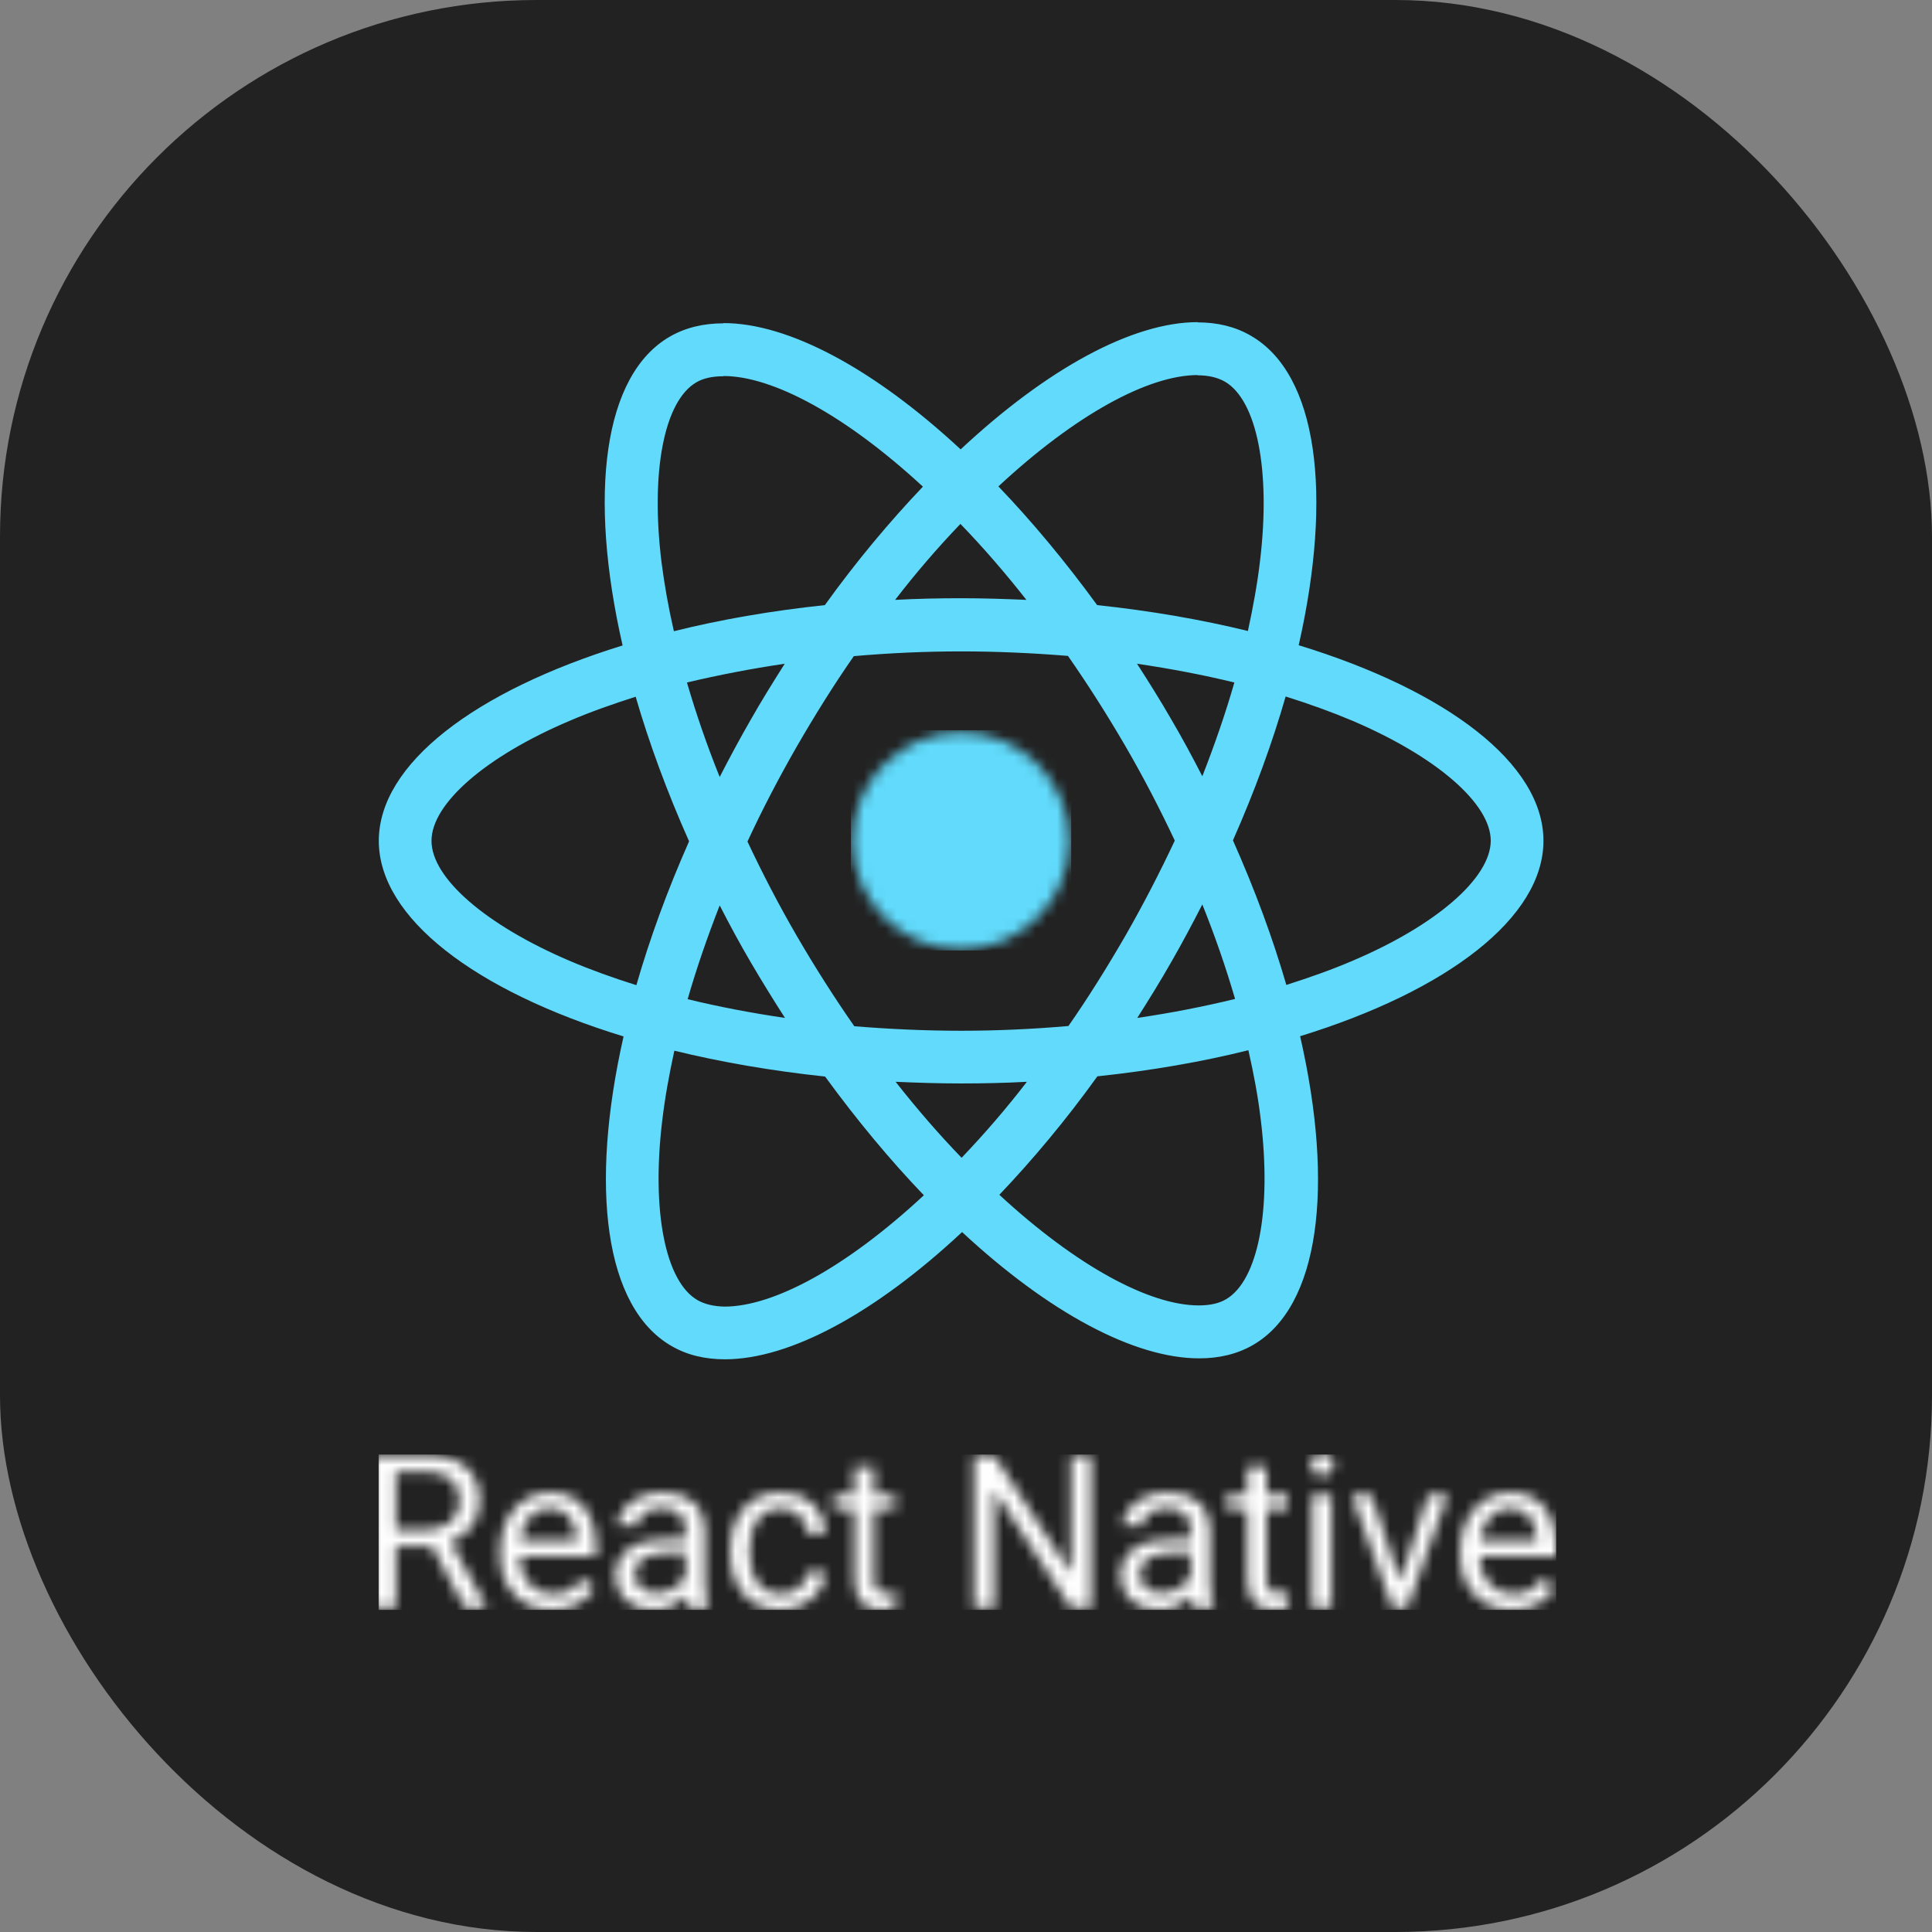
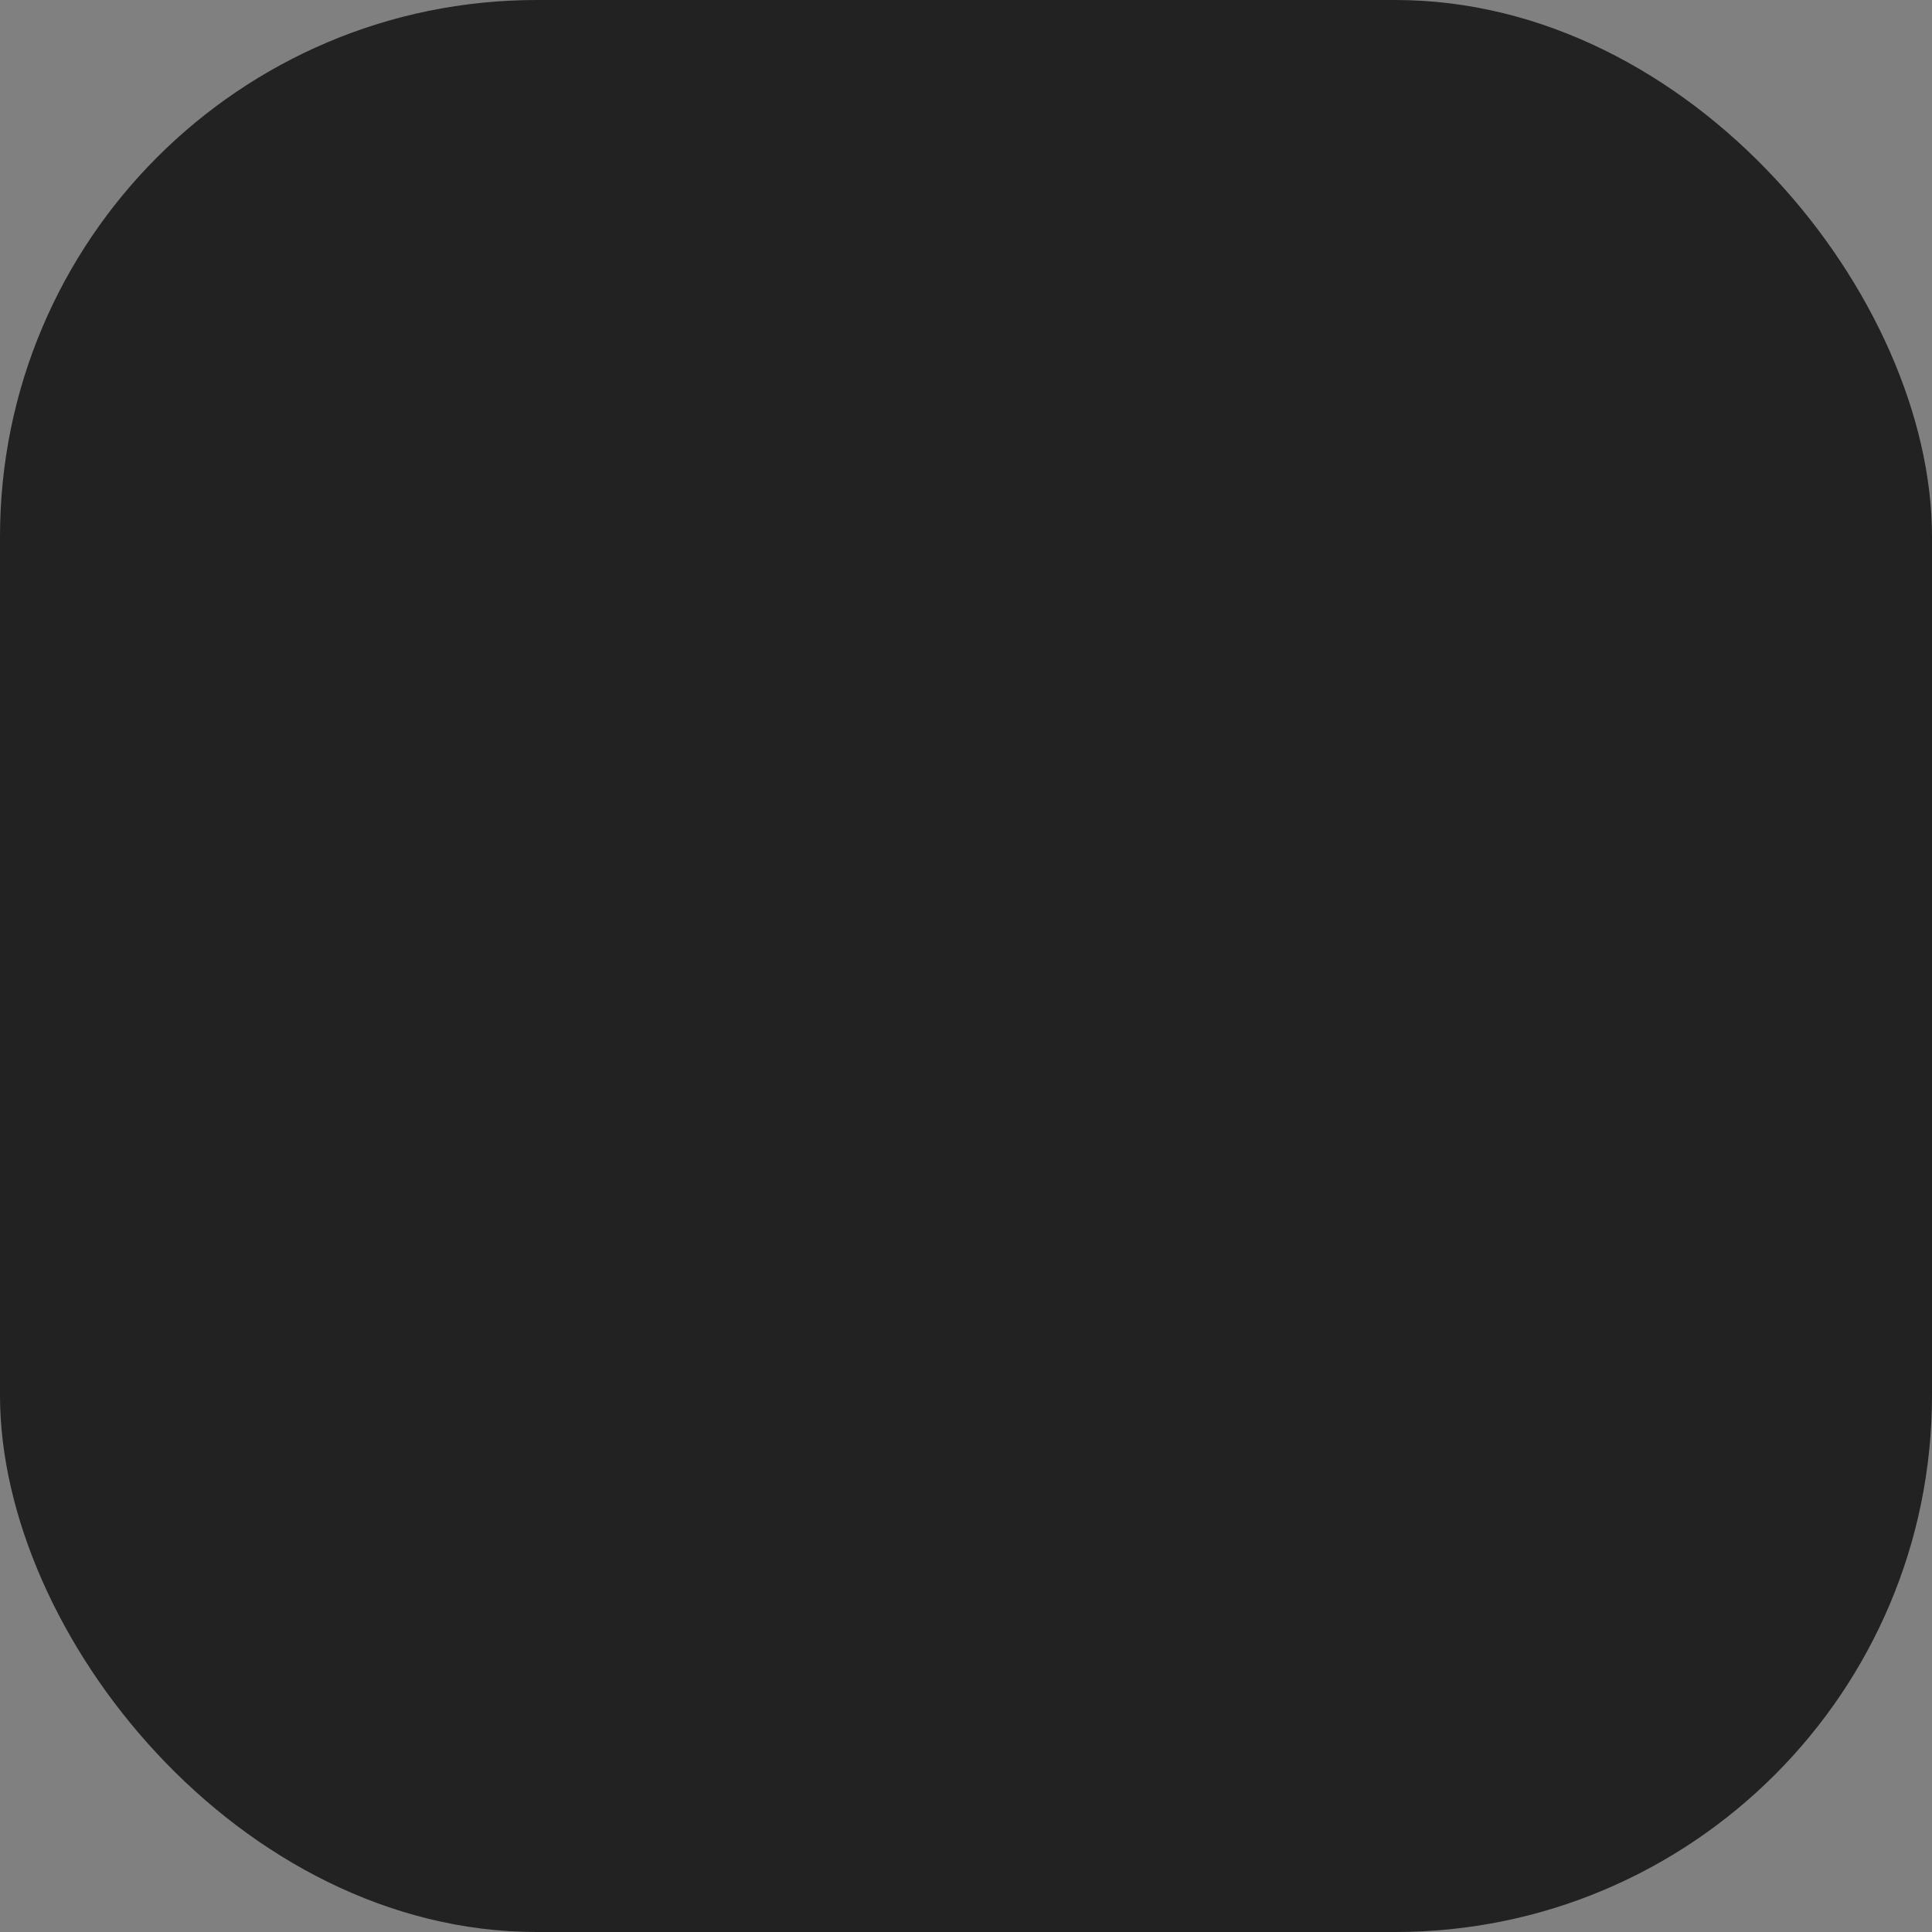
<svg xmlns="http://www.w3.org/2000/svg" width="180" height="180" viewBox="0 0 180 180" fill="none">
  <rect x="0" y="0" width="180" height="180" fill="#808080" stroke="none" />
  <rect width="180" height="180" rx="50" fill="#222222" />
-   <path d="M143.8 78.338C143.8 71.15 134.798 64.338 120.997 60.114C124.182 46.047 122.766 34.856 116.529 31.273C115.091 30.432 113.411 30.034 111.575 30.034V34.967C112.592 34.967 113.411 35.166 114.096 35.542C117.104 37.267 118.409 43.836 117.391 52.284C117.149 54.364 116.75 56.553 116.264 58.787C111.928 57.725 107.195 56.907 102.219 56.376C99.234 52.284 96.137 48.569 93.018 45.317C100.229 38.616 106.997 34.944 111.597 34.944V30.012C105.514 30.012 97.552 34.347 89.502 41.867C81.451 34.391 73.489 30.101 67.407 30.101V35.033C71.985 35.033 78.775 38.682 85.985 45.34C82.888 48.591 79.792 52.284 76.85 56.376C71.852 56.907 67.119 57.725 62.784 58.809C62.275 56.597 61.899 54.452 61.634 52.395C60.594 43.946 61.877 37.377 64.863 35.63C65.526 35.232 66.389 35.055 67.407 35.055V30.123C65.549 30.123 63.867 30.521 62.408 31.361C56.193 34.944 54.8 46.114 58.006 60.136C44.249 64.383 35.292 71.173 35.292 78.338C35.292 85.527 44.294 92.339 58.095 96.563C54.91 110.63 56.325 121.821 62.563 125.404C64.001 126.245 65.681 126.643 67.539 126.643C73.621 126.643 81.584 122.308 89.634 114.788C97.685 122.264 105.647 126.555 111.73 126.555C113.587 126.555 115.268 126.157 116.728 125.316C122.943 121.733 124.337 110.563 121.129 96.541C134.842 92.317 143.8 85.505 143.8 78.338ZM115.003 63.586C114.185 66.44 113.167 69.381 112.017 72.323C111.11 70.553 110.159 68.784 109.12 67.014C108.103 65.245 107.018 63.52 105.935 61.839C109.075 62.304 112.106 62.879 115.003 63.586ZM104.873 87.141C103.148 90.127 101.379 92.958 99.543 95.59C96.247 95.878 92.908 96.033 89.546 96.033C86.206 96.033 82.866 95.878 79.593 95.612C77.757 92.98 75.966 90.171 74.241 87.207C72.559 84.31 71.034 81.369 69.64 78.405C71.011 75.441 72.559 72.477 74.219 69.58C75.944 66.594 77.713 63.763 79.549 61.131C82.844 60.844 86.184 60.689 89.546 60.689C92.886 60.689 96.225 60.844 99.499 61.109C101.334 63.741 103.126 66.55 104.851 69.514C106.532 72.411 108.058 75.353 109.452 78.317C108.058 81.28 106.532 84.244 104.873 87.141ZM112.017 84.266C113.178 87.149 114.197 90.086 115.069 93.069C112.172 93.776 109.12 94.374 105.957 94.838C107.041 93.135 108.124 91.388 109.142 89.596C110.159 87.827 111.11 86.035 112.017 84.266ZM89.59 107.866C87.533 105.742 85.476 103.375 83.442 100.788C85.432 100.876 87.467 100.943 89.524 100.943C91.603 100.943 93.66 100.899 95.673 100.788C93.774 103.255 91.743 105.618 89.59 107.866ZM73.135 94.838C69.994 94.374 66.964 93.799 64.067 93.091C64.885 90.238 65.903 87.296 67.052 84.354C67.96 86.124 68.911 87.894 69.95 89.663C70.989 91.432 72.051 93.157 73.135 94.838ZM89.48 48.812C91.537 50.935 93.593 53.302 95.628 55.889C93.637 55.801 91.603 55.735 89.546 55.735C87.467 55.735 85.41 55.779 83.397 55.889C85.296 53.422 87.326 51.06 89.48 48.812ZM73.112 61.839C72.029 63.542 70.945 65.289 69.928 67.081C68.911 68.85 67.96 70.62 67.052 72.389C65.891 69.507 64.873 66.569 64.001 63.586C66.898 62.901 69.95 62.304 73.112 61.839ZM53.096 89.53C45.267 86.19 40.202 81.811 40.202 78.338C40.202 74.866 45.267 70.465 53.096 67.147C54.998 66.329 57.078 65.599 59.223 64.913C60.484 69.248 62.142 73.76 64.199 78.383C62.165 82.983 60.528 87.473 59.289 91.786C57.1 91.1 55.021 90.349 53.096 89.53ZM64.996 121.136C61.988 119.411 60.682 112.842 61.7 104.393C61.944 102.314 62.341 100.124 62.828 97.89C67.163 98.952 71.896 99.77 76.873 100.301C79.858 104.393 82.955 108.108 86.073 111.36C78.863 118.062 72.095 121.733 67.495 121.733C66.5 121.711 65.659 121.512 64.996 121.136ZM117.458 104.282C118.497 112.731 117.215 119.3 114.229 121.047C113.565 121.445 112.703 121.622 111.685 121.622C107.107 121.622 100.317 117.973 93.107 111.316C96.203 108.064 99.3 104.371 102.241 100.279C107.24 99.748 111.973 98.93 116.308 97.846C116.817 100.08 117.215 102.226 117.458 104.282ZM125.973 89.53C124.071 90.349 121.992 91.079 119.846 91.764C118.586 87.429 116.927 82.917 114.87 78.294C116.905 73.694 118.542 69.204 119.78 64.891C121.97 65.577 124.049 66.329 125.995 67.147C133.825 70.487 138.89 74.866 138.89 78.338C138.867 81.811 133.803 86.213 125.973 89.53Z" fill="#61DAFB" />
  <mask id="mask0_823_3109" style="mask-type:alpha" maskUnits="userSpaceOnUse" x="35" y="68" width="110" height="82">
-     <path d="M89.524 88.446C95.107 88.446 99.632 83.921 99.632 78.338C99.632 72.756 95.107 68.231 89.524 68.231C83.942 68.231 79.417 72.756 79.417 78.338C79.417 83.921 83.942 88.446 89.524 88.446ZM40.219 144.046H36.883V149.792H35V135.587H39.702C41.302 135.587 42.532 135.952 43.39 136.68C44.255 137.408 44.688 138.469 44.688 139.86C44.688 140.745 44.447 141.516 43.966 142.173C43.491 142.83 42.828 143.321 41.976 143.646L45.312 149.675V149.792H43.302L40.219 144.046ZM36.883 142.514H39.761C40.691 142.514 41.429 142.273 41.976 141.792C42.528 141.311 42.805 140.667 42.805 139.86C42.805 138.983 42.541 138.309 42.015 137.841C41.494 137.373 40.74 137.135 39.751 137.129H36.883V142.514ZM51.42 149.988C49.989 149.988 48.824 149.519 47.927 148.583C47.029 147.639 46.581 146.381 46.581 144.807V144.475C46.581 143.428 46.779 142.495 47.176 141.676C47.579 140.849 48.138 140.205 48.854 139.744C49.576 139.275 50.356 139.041 51.195 139.041C52.568 139.041 53.634 139.493 54.395 140.397C55.156 141.301 55.536 142.595 55.536 144.28V145.031H48.385C48.411 146.072 48.714 146.914 49.293 147.558C49.878 148.195 50.62 148.514 51.517 148.514C52.155 148.514 52.694 148.384 53.136 148.124C53.579 147.864 53.966 147.519 54.298 147.09L55.4 147.949C54.515 149.308 53.189 149.988 51.42 149.988ZM51.195 140.524C50.467 140.524 49.855 140.791 49.361 141.324C48.867 141.851 48.561 142.592 48.444 143.548H53.732V143.412C53.68 142.495 53.433 141.786 52.99 141.285C52.548 140.778 51.949 140.524 51.195 140.524ZM64.151 149.792C64.047 149.584 63.962 149.214 63.898 148.68C63.058 149.551 62.057 149.988 60.893 149.988C59.852 149.988 58.997 149.695 58.327 149.109C57.664 148.517 57.332 147.77 57.332 146.865C57.332 145.767 57.748 144.914 58.581 144.31C59.419 143.698 60.597 143.392 62.112 143.392H63.868V142.563C63.868 141.932 63.679 141.431 63.303 141.061C62.925 140.683 62.369 140.495 61.634 140.495C60.99 140.495 60.45 140.657 60.015 140.983C59.579 141.308 59.361 141.701 59.361 142.163H57.546C57.546 141.636 57.732 141.129 58.102 140.641C58.48 140.147 58.987 139.757 59.624 139.47C60.269 139.184 60.974 139.041 61.741 139.041C62.958 139.041 63.91 139.347 64.6 139.958C65.289 140.563 65.647 141.399 65.673 142.465V147.324C65.673 148.293 65.797 149.064 66.044 149.636V149.792H64.151ZM61.156 148.417C61.722 148.417 62.259 148.271 62.766 147.978C63.273 147.685 63.64 147.305 63.868 146.836V144.671H62.453C60.242 144.671 59.136 145.317 59.136 146.612C59.136 147.178 59.325 147.62 59.702 147.939C60.08 148.257 60.564 148.417 61.156 148.417ZM72.737 148.514C73.38 148.514 73.943 148.319 74.424 147.929C74.906 147.539 75.172 147.051 75.224 146.465H76.932C76.899 147.07 76.691 147.646 76.307 148.192C75.924 148.739 75.41 149.175 74.766 149.5C74.128 149.825 73.452 149.988 72.737 149.988C71.299 149.988 70.154 149.509 69.302 148.553C68.457 147.591 68.034 146.277 68.034 144.612V144.31C68.034 143.282 68.223 142.368 68.6 141.568C68.977 140.768 69.517 140.147 70.22 139.705C70.928 139.262 71.764 139.041 72.727 139.041C73.911 139.041 74.893 139.396 75.673 140.105C76.46 140.813 76.879 141.734 76.932 142.865H75.224C75.172 142.182 74.912 141.623 74.444 141.187C73.982 140.745 73.41 140.524 72.727 140.524C71.81 140.524 71.097 140.856 70.59 141.519C70.09 142.176 69.839 143.129 69.839 144.378V144.719C69.839 145.935 70.09 146.872 70.59 147.529C71.091 148.186 71.807 148.514 72.737 148.514ZM81.41 136.68V139.236H83.38V140.631H81.41V147.178C81.41 147.6 81.498 147.919 81.673 148.134C81.849 148.342 82.148 148.446 82.571 148.446C82.779 148.446 83.065 148.407 83.429 148.329V149.792C82.954 149.922 82.493 149.988 82.044 149.988C81.238 149.988 80.629 149.743 80.219 149.256C79.81 148.768 79.605 148.075 79.605 147.178V140.631H77.683V139.236H79.605V136.68H81.41ZM101.654 149.792H99.77L92.62 138.846V149.792H90.737V135.587H92.62L99.79 146.583V135.587H101.654V149.792ZM111.215 149.792C111.11 149.584 111.026 149.214 110.961 148.68C110.122 149.551 109.12 149.988 107.956 149.988C106.915 149.988 106.06 149.695 105.39 149.109C104.727 148.517 104.395 147.77 104.395 146.865C104.395 145.767 104.811 144.914 105.644 144.31C106.483 143.698 107.66 143.392 109.176 143.392H110.932V142.563C110.932 141.932 110.743 141.431 110.366 141.061C109.989 140.683 109.432 140.495 108.697 140.495C108.053 140.495 107.514 140.657 107.078 140.983C106.642 141.308 106.424 141.701 106.424 142.163H104.61C104.61 141.636 104.795 141.129 105.166 140.641C105.543 140.147 106.05 139.757 106.688 139.47C107.332 139.184 108.037 139.041 108.805 139.041C110.021 139.041 110.974 139.347 111.663 139.958C112.353 140.563 112.71 141.399 112.736 142.465V147.324C112.736 148.293 112.86 149.064 113.107 149.636V149.792H111.215ZM108.22 148.417C108.785 148.417 109.322 148.271 109.829 147.978C110.336 147.685 110.704 147.305 110.932 146.836V144.671H109.517C107.306 144.671 106.2 145.317 106.2 146.612C106.2 147.178 106.389 147.62 106.766 147.939C107.143 148.257 107.628 148.417 108.22 148.417ZM118.015 136.68V139.236H119.985V140.631H118.015V147.178C118.015 147.6 118.103 147.919 118.278 148.134C118.454 148.342 118.753 148.446 119.176 148.446C119.383 148.446 119.67 148.407 120.034 148.329V149.792C119.559 149.922 119.098 149.988 118.649 149.988C117.842 149.988 117.234 149.743 116.824 149.256C116.415 148.768 116.21 148.075 116.21 147.178V140.631H114.288V139.236H116.21V136.68H118.015ZM124.064 149.792H122.258V139.236H124.064V149.792ZM122.112 136.436C122.112 136.144 122.2 135.897 122.376 135.695C122.558 135.493 122.824 135.393 123.175 135.393C123.527 135.393 123.794 135.493 123.976 135.695C124.158 135.897 124.249 136.144 124.249 136.436C124.249 136.729 124.158 136.973 123.976 137.168C123.794 137.363 123.527 137.461 123.175 137.461C122.824 137.461 122.558 137.363 122.376 137.168C122.2 136.973 122.112 136.729 122.112 136.436ZM130.444 147.344L133.058 139.236H134.902L131.117 149.792H129.741L125.917 139.236H127.761L130.444 147.344ZM140.883 149.988C139.452 149.988 138.288 149.519 137.39 148.583C136.492 147.639 136.044 146.381 136.044 144.807V144.475C136.044 143.428 136.242 142.495 136.639 141.676C137.042 140.849 137.601 140.205 138.317 139.744C139.039 139.275 139.819 139.041 140.658 139.041C142.031 139.041 143.097 139.493 143.859 140.397C144.619 141.301 145 142.595 145 144.28V145.031H137.849C137.875 146.072 138.177 146.914 138.756 147.558C139.341 148.195 140.083 148.514 140.98 148.514C141.618 148.514 142.158 148.384 142.6 148.124C143.042 147.864 143.429 147.519 143.761 147.09L144.864 147.949C143.979 149.308 142.652 149.988 140.883 149.988ZM140.658 140.524C139.93 140.524 139.318 140.791 138.824 141.324C138.33 141.851 138.024 142.592 137.907 143.548H143.195V143.412C143.143 142.495 142.896 141.786 142.453 141.285C142.011 140.778 141.413 140.524 140.658 140.524Z" fill="#61DAFB" />
-   </mask>
+     </mask>
  <g mask="url(#mask0_823_3109)">
-     <rect x="35.276" y="135.518" width="109.71" height="14.47" fill="white" />
-     <rect x="79.279" y="68.034" width="20.521" height="20.521" fill="#61DAFB" />
-   </g>
+     </g>
</svg>